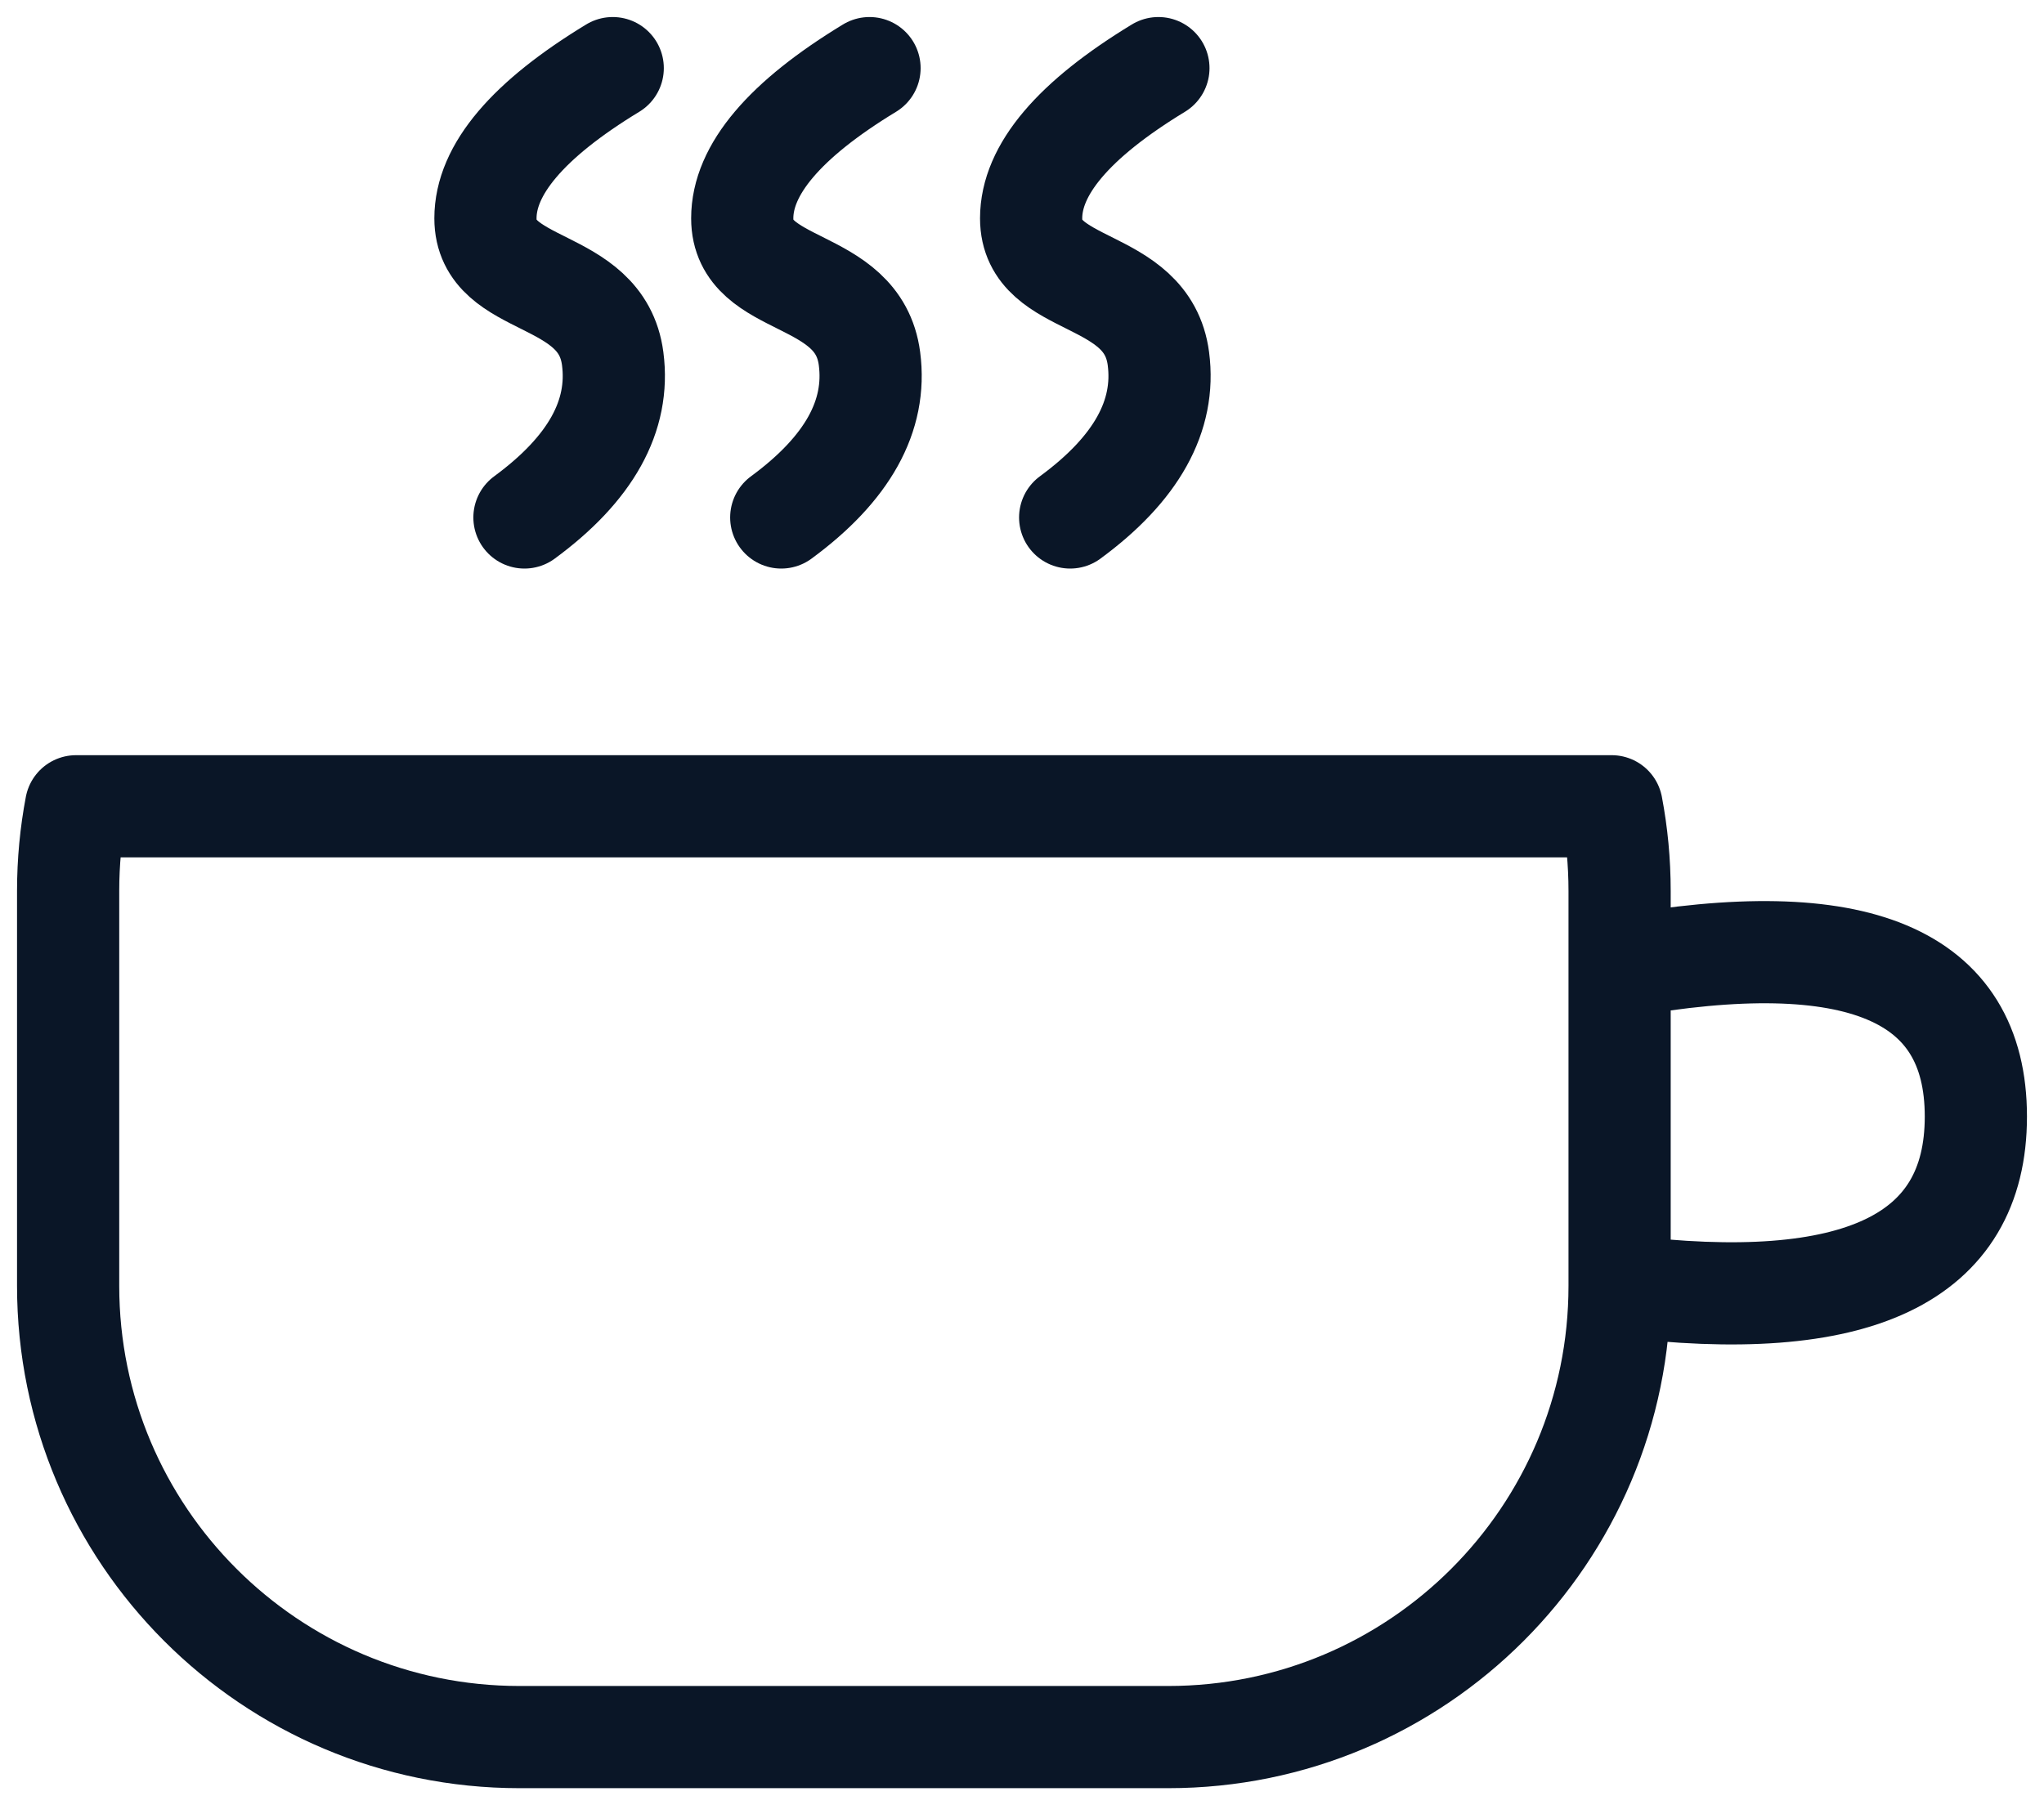
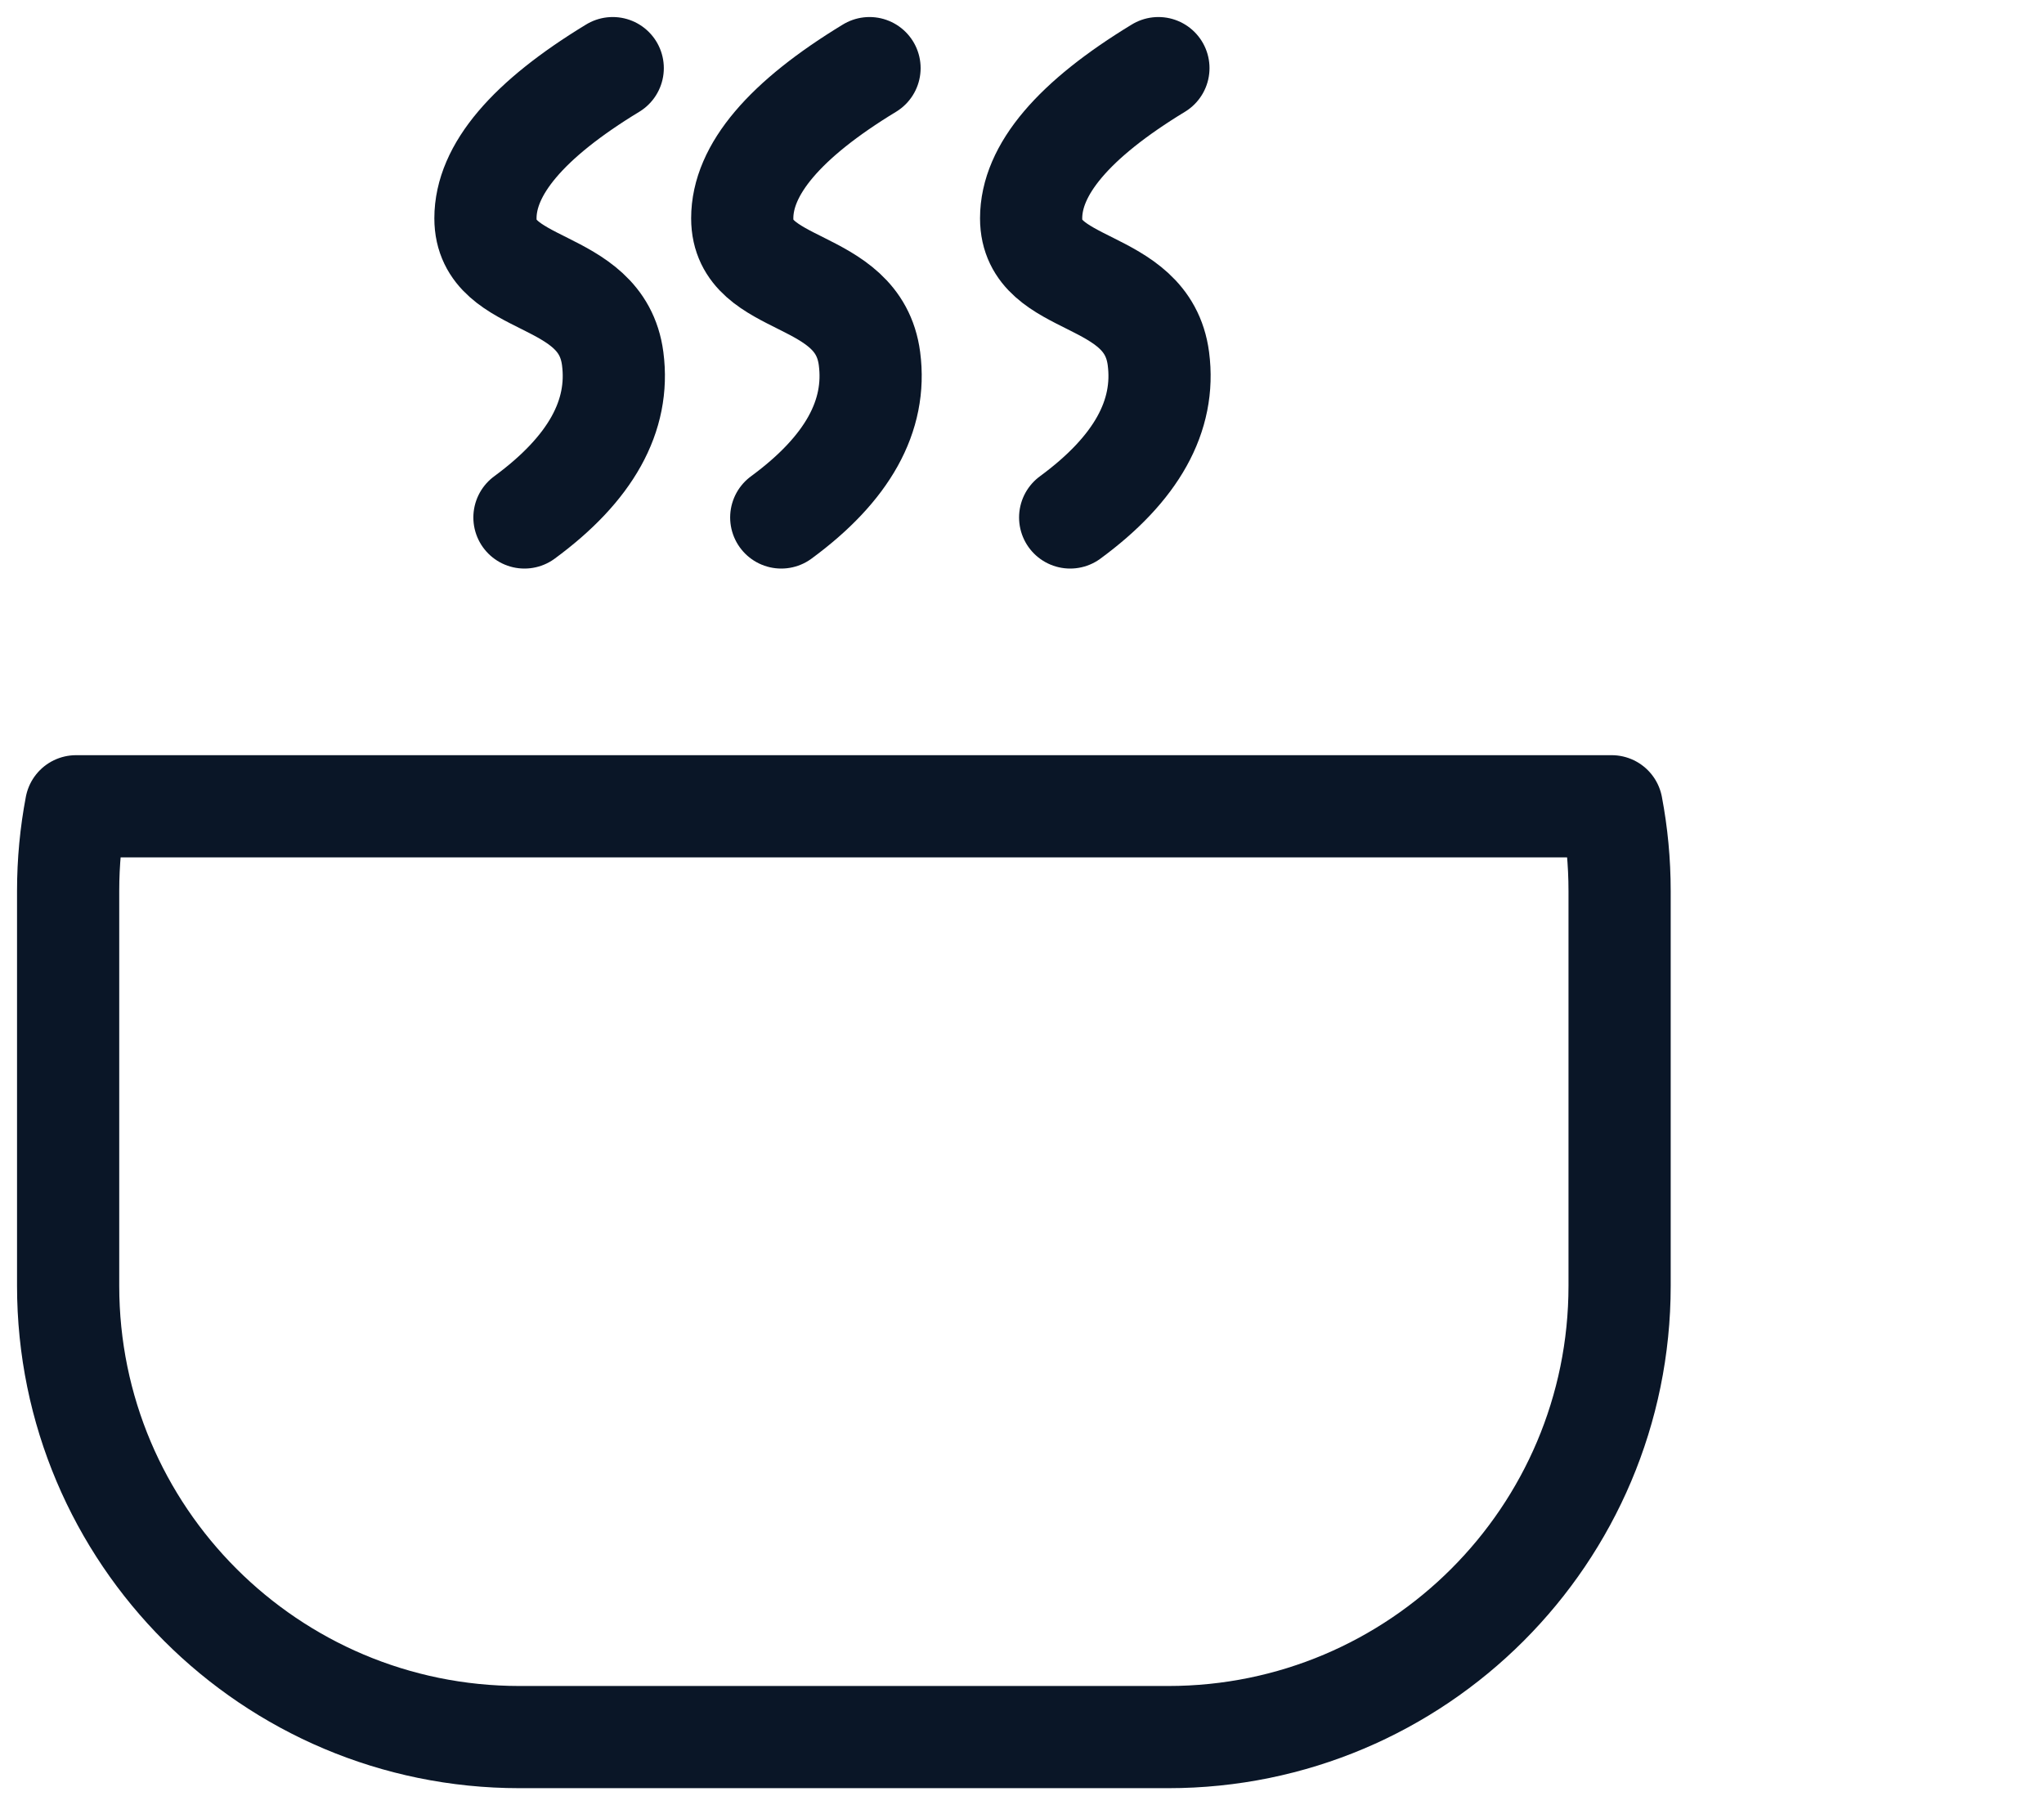
<svg xmlns="http://www.w3.org/2000/svg" width="60" height="53" viewBox="0 0 60 53">
  <g stroke="#0A1627" stroke-width="3" fill="none" fill-rule="evenodd">
    <path d="M47.542 26.156V37.75c0 7.317-5.932 13.248-13.249 13.248H15.248C7.932 50.997 2 45.066 2 37.75V26.156c0-.85.08-1.68.233-2.485h45.076c.153.805.233 1.636.233 2.485z" stroke-linejoin="round" />
-     <path d="M47.542 28.384C54.514 27.137 58 28.604 58 32.78c0 4.178-3.486 5.834-10.458 4.968" />
    <g stroke-linecap="round">
      <path d="M15.395 15.192c1.946-1.429 2.81-2.983 2.59-4.662-.328-2.52-3.735-1.981-3.735-4.12 0-1.426 1.245-2.896 3.736-4.41M22.933 15.192c1.946-1.429 2.81-2.983 2.59-4.662-.328-2.52-3.735-1.981-3.735-4.12 0-1.426 1.245-2.896 3.736-4.41M31.414 15.192c1.946-1.429 2.81-2.983 2.59-4.662-.328-2.52-3.736-1.981-3.736-4.12 0-1.426 1.246-2.896 3.736-4.41" />
    </g>
  </g>
</svg>